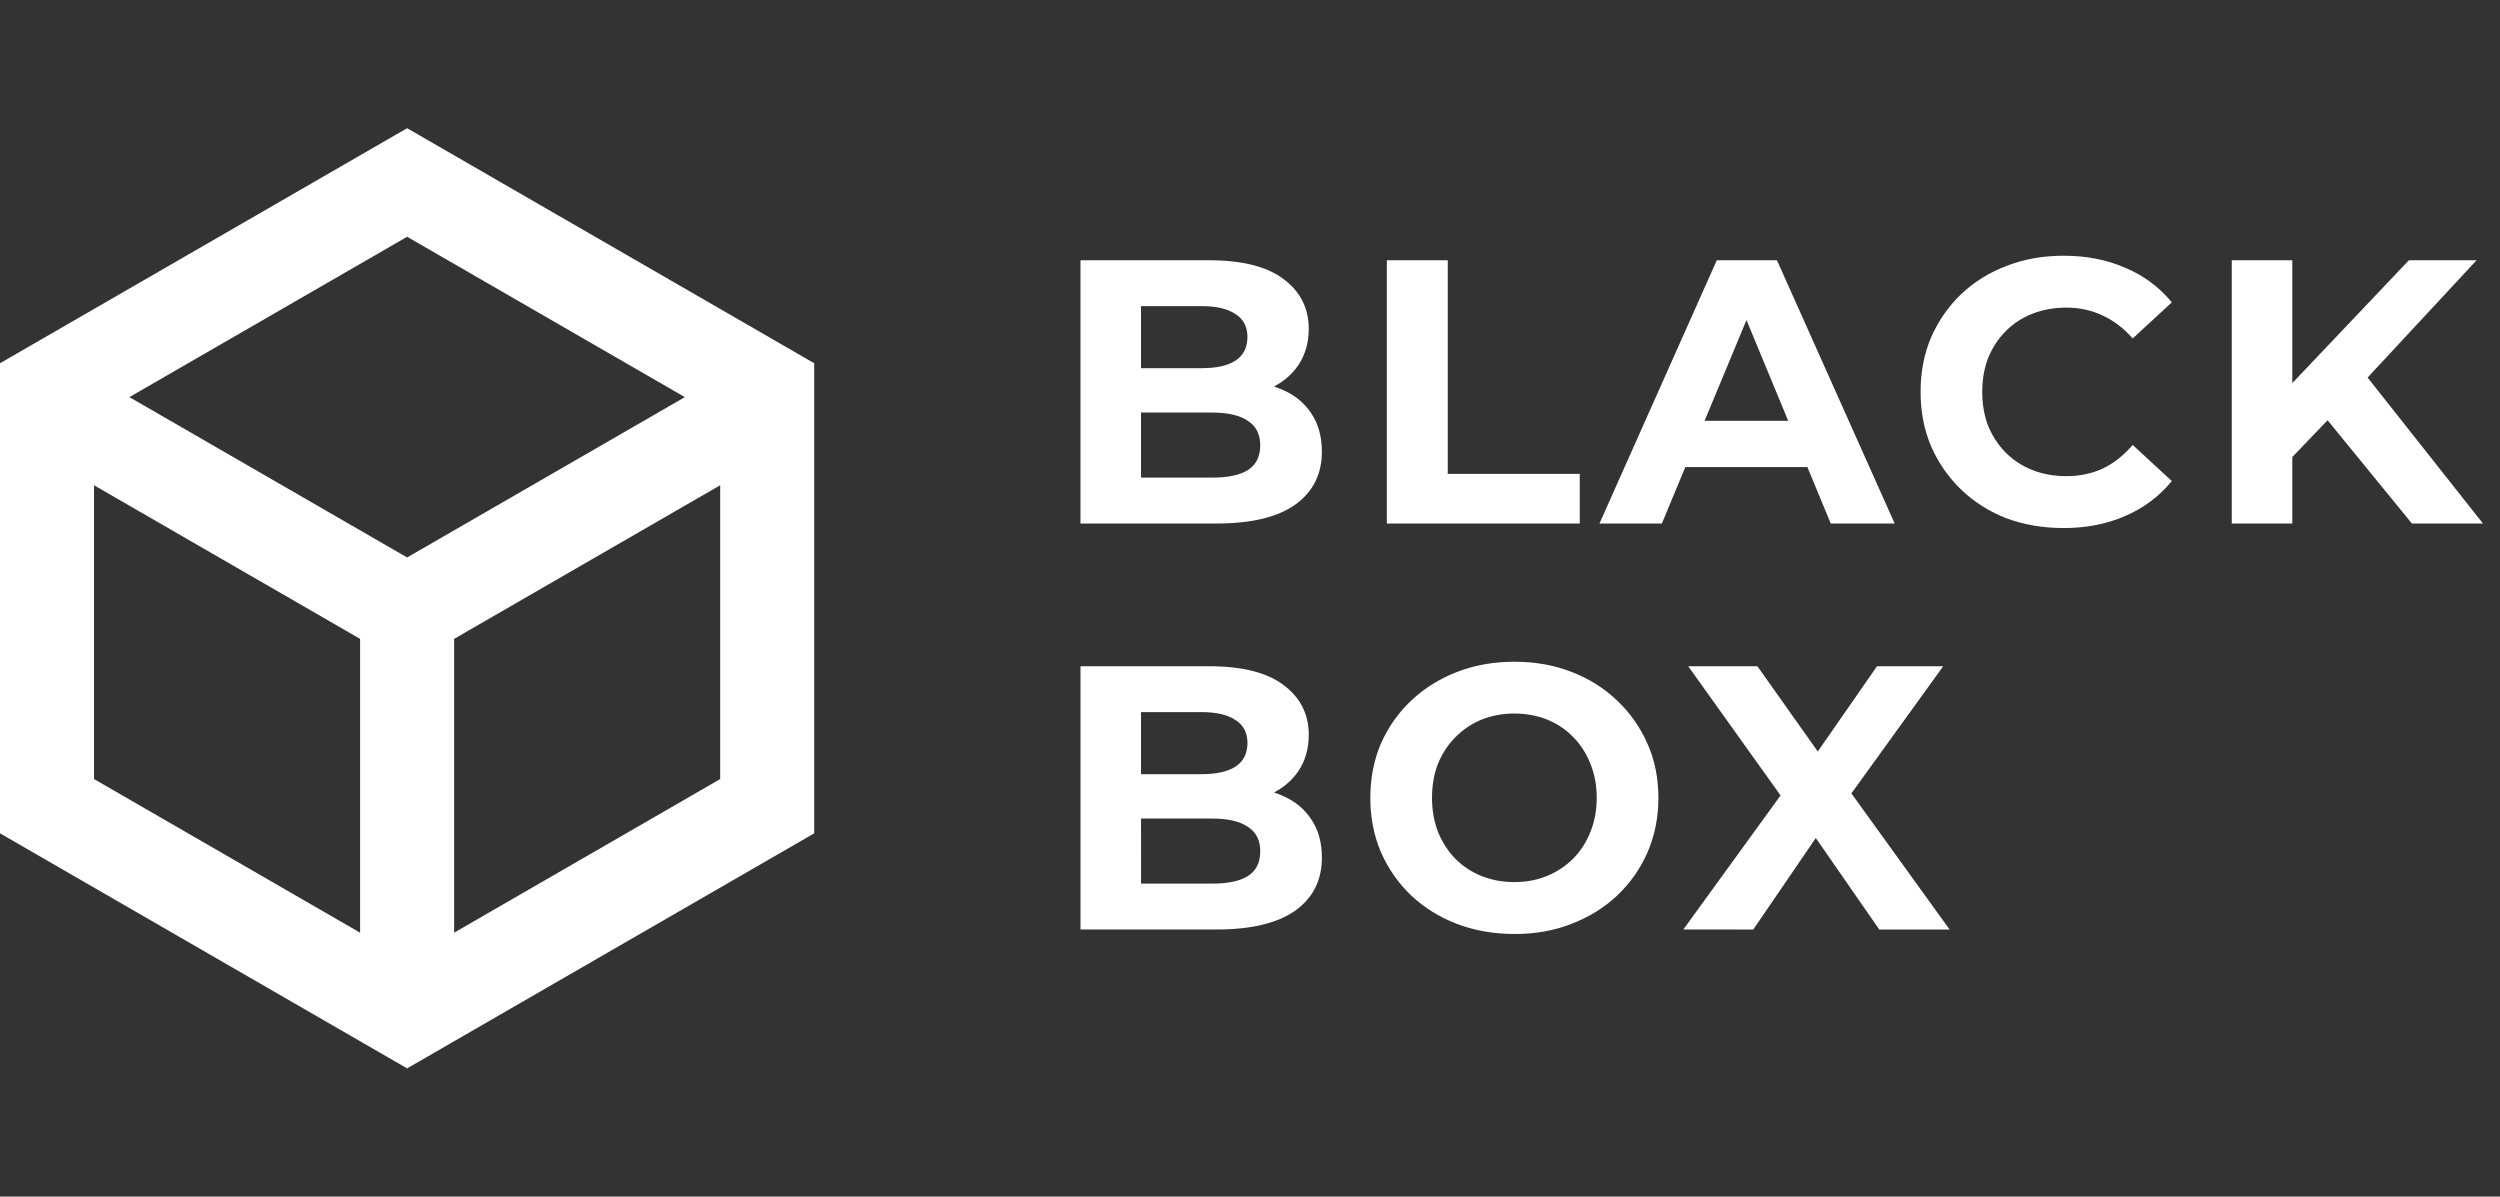
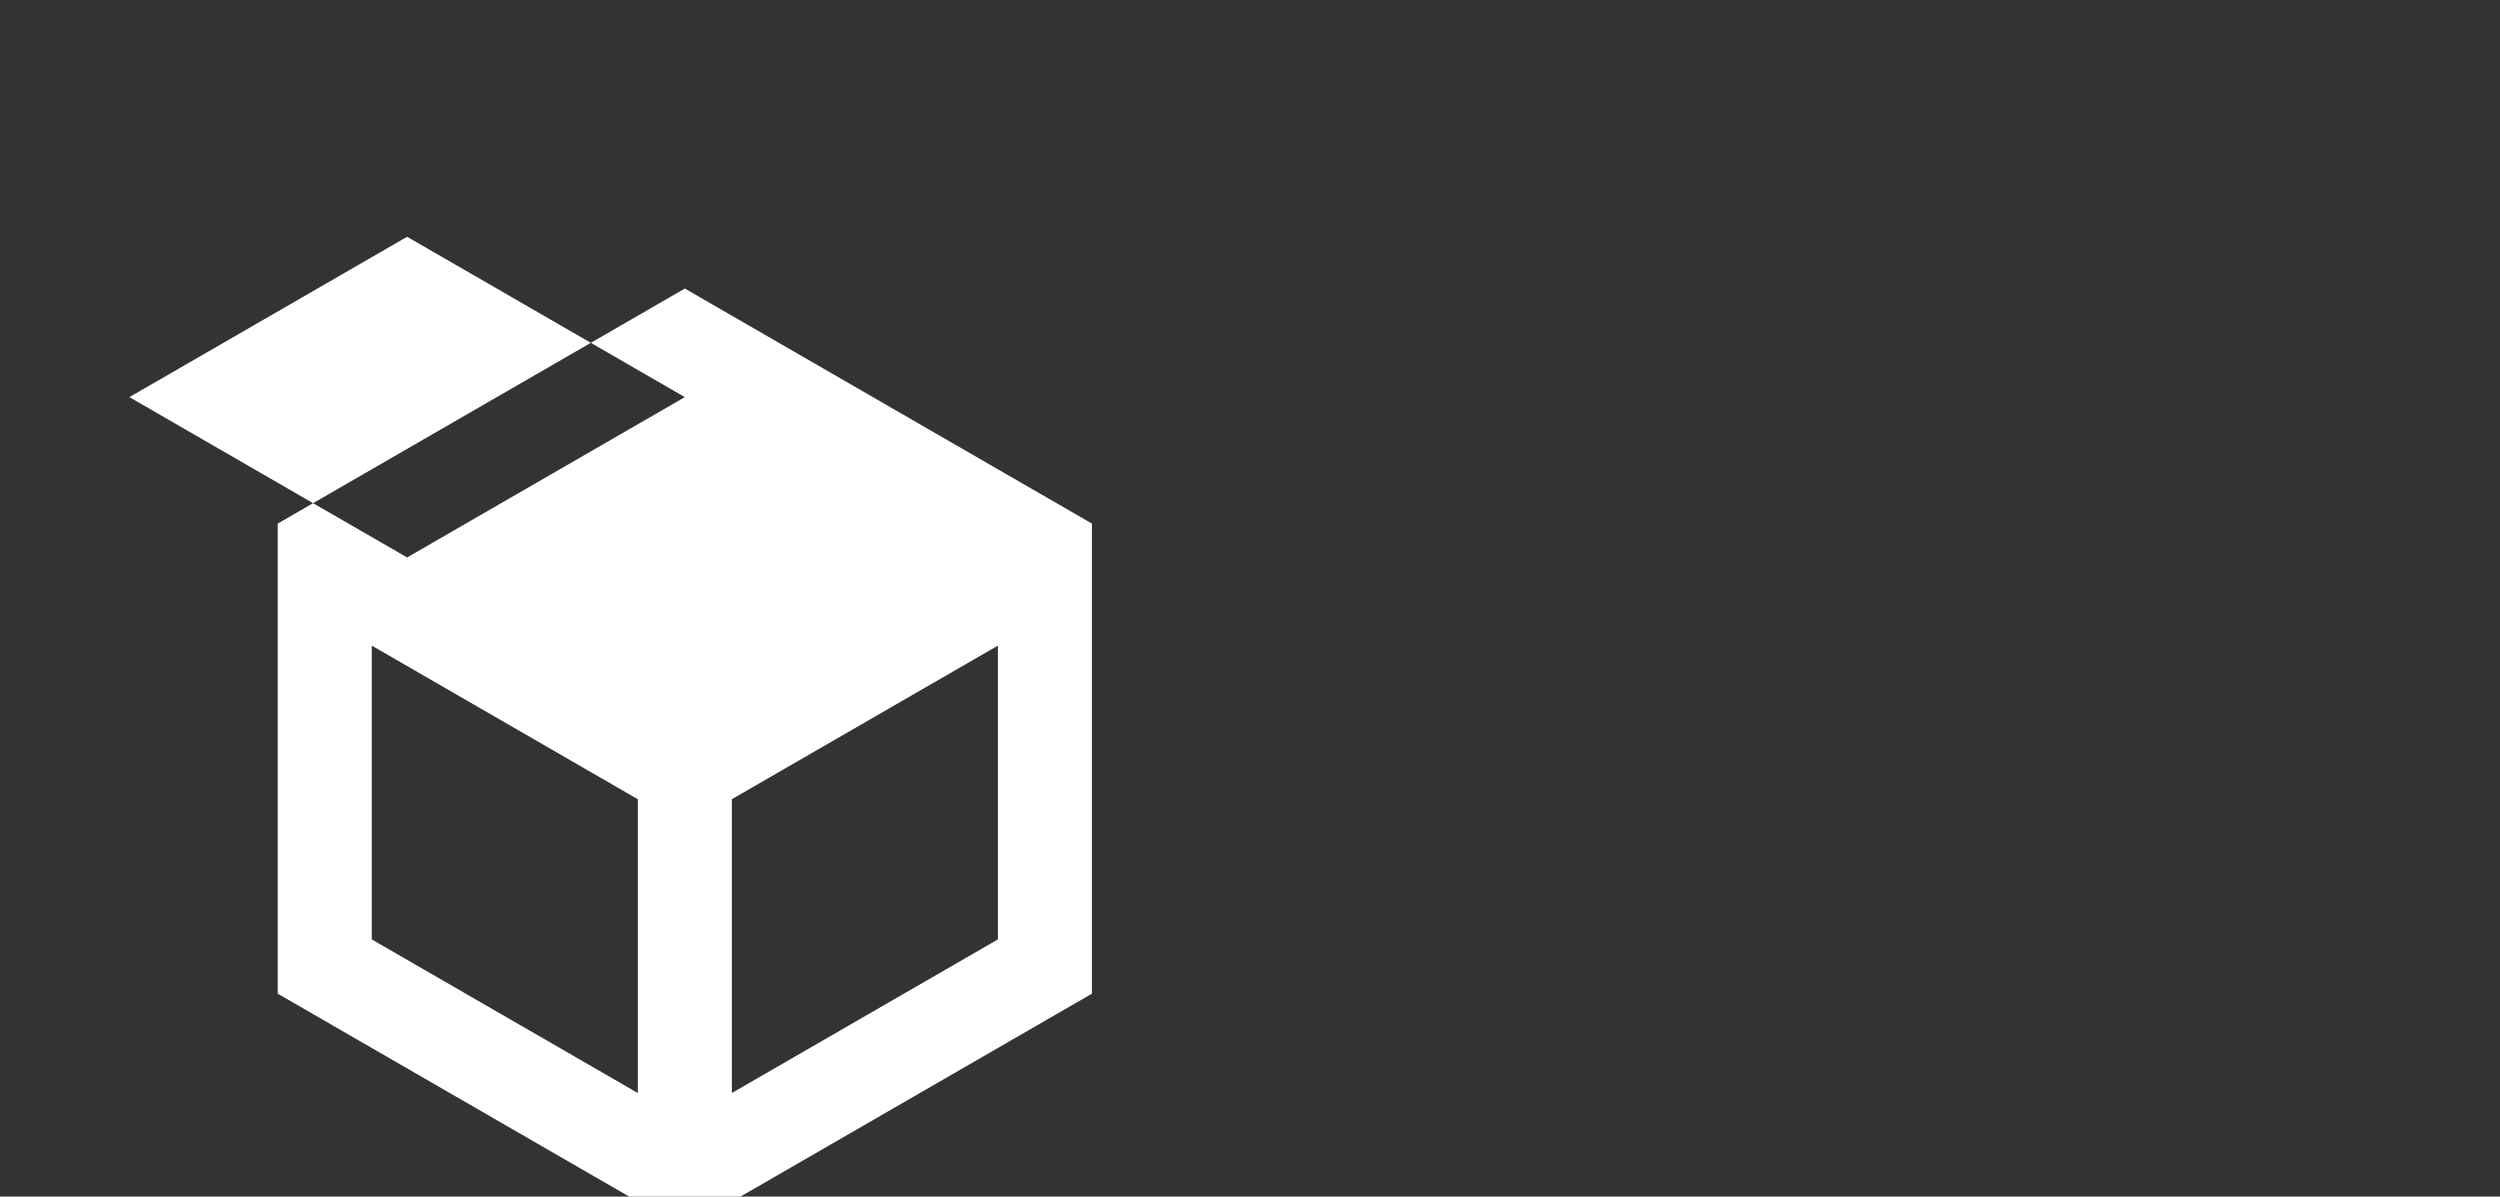
<svg xmlns="http://www.w3.org/2000/svg" fill="none" height="56" viewBox="0 0 117 56" width="117">
  <rect x="0" y="0" width="117" height="56" fill="#333333" stroke="none" />
  <g fill="#fff">
-     <path clip-rule="evenodd" d="m19.053 11.081-12.997 7.504 12.997 7.504 12.997-7.504zm-14.653 25.379v-13.75l12.453 7.19v13.75zm16.853 7.189 12.452-7.189v-13.75l-12.452 7.189zm16.852-26.649-19.052-11-19.053 11v22l19.053 11 19.052-11z" fill-rule="evenodd" />
-     <path d="m50.566 24.5v-12.32h6.019c1.549 0 2.71.293 3.485.88.786.587 1.179 1.361 1.179 2.323 0 .645-.158 1.208-.475 1.69-.317.469-.751.833-1.302 1.091-.551.258-1.185.387-1.901.387l.334-.722c.774 0 1.461.129 2.059.387.598.246 1.062.616 1.39 1.109.34.493.51 1.097.51 1.813 0 1.056-.417 1.883-1.25 2.482-.833.587-2.059.88-3.678.88zm2.834-2.147h3.326c.739 0 1.296-.117 1.672-.352.387-.246.581-.634.581-1.162 0-.516-.194-.898-.581-1.144-.376-.258-.933-.387-1.672-.387h-3.538v-2.077h3.045c.692 0 1.22-.117 1.584-.352.375-.246.563-.616.563-1.109 0-.481-.188-.839-.563-1.074-.364-.246-.892-.37-1.584-.37h-2.834zm11.504 2.147v-12.32h2.851v9.997h6.178v2.323zm9.951 0 5.491-12.32h2.816l5.509 12.32h-2.992l-4.506-10.877h1.126l-4.523 10.877zm2.746-2.64.757-2.165h6.336l.774 2.165zm18.953 2.851c-.95 0-1.836-.152-2.658-.458-.81-.317-1.514-.763-2.112-1.338s-1.068-1.25-1.408-2.024c-.329-.774-.493-1.625-.493-2.552s.164-1.778.493-2.552c.34-.774.81-1.449 1.408-2.024.61-.575 1.32-1.015 2.13-1.32.81-.317 1.696-.475 2.658-.475 1.068 0 2.03.188 2.886.563.869.364 1.596.903 2.183 1.619l-1.831 1.69c-.422-.481-.892-.839-1.408-1.074-.516-.246-1.079-.37-1.69-.37-.575 0-1.103.094-1.584.282-.481.188-.898.458-1.25.81s-.628.768-.827 1.25c-.188.481-.282 1.015-.282 1.602s.094 1.121.282 1.602c.2.481.475.898.827 1.25s.769.622 1.25.81c.481.188 1.009.282 1.584.282.61 0 1.173-.117 1.69-.352.516-.246.986-.616 1.408-1.109l1.831 1.69c-.587.716-1.314 1.261-2.183 1.637-.857.376-1.825.563-2.904.563zm10.444-3.027-.158-3.291 5.896-6.213h3.168l-5.315 5.72-1.584 1.69zm-2.552 2.816v-12.32h2.834v12.32zm8.431 0-4.383-5.368 1.866-2.024 5.843 7.392zm-62.31 19v-12.32h6.019c1.549 0 2.71.293 3.485.88.786.587 1.179 1.361 1.179 2.323 0 .645-.158 1.208-.475 1.69-.317.469-.751.833-1.302 1.091-.551.258-1.185.387-1.901.387l.334-.722c.774 0 1.461.129 2.059.387.598.246 1.062.616 1.39 1.109.34.493.51 1.097.51 1.813 0 1.056-.417 1.883-1.25 2.482-.833.587-2.059.88-3.678.88zm2.834-2.147h3.326c.739 0 1.296-.117 1.672-.352.387-.246.581-.634.581-1.162 0-.516-.194-.898-.581-1.144-.376-.258-.933-.387-1.672-.387h-3.538v-2.077h3.045c.692 0 1.22-.117 1.584-.352.375-.246.563-.616.563-1.109 0-.481-.188-.839-.563-1.074-.364-.246-.892-.37-1.584-.37h-2.834zm17.488 2.358c-.974 0-1.877-.158-2.71-.475-.821-.317-1.537-.763-2.147-1.338-.598-.575-1.068-1.25-1.408-2.024-.329-.774-.493-1.619-.493-2.534s.164-1.76.493-2.534c.34-.774.816-1.449 1.426-2.024s1.326-1.021 2.147-1.338 1.713-.475 2.675-.475c.974 0 1.866.158 2.675.475.821.317 1.531.763 2.13 1.338.61.575 1.085 1.25 1.426 2.024.34.763.51 1.607.51 2.534 0 .915-.17 1.766-.51 2.552-.34.774-.816 1.449-1.426 2.024-.598.563-1.308 1.003-2.13 1.32-.81.317-1.696.475-2.658.475zm-.018-2.429c.551 0 1.056-.094 1.514-.282.469-.188.88-.458 1.232-.81s.622-.768.81-1.25c.2-.481.299-1.015.299-1.602s-.1-1.121-.299-1.602c-.188-.481-.458-.898-.81-1.25-.34-.352-.745-.622-1.214-.81s-.98-.282-1.531-.282-1.062.094-1.531.282c-.458.188-.862.458-1.214.81s-.628.768-.827 1.25c-.188.481-.282 1.015-.282 1.602 0 .575.094 1.109.282 1.602.2.481.469.898.81 1.25.352.352.763.622 1.232.81s.98.282 1.531.282zm7.909 2.218 5.298-7.304v2.077l-5.069-7.093h3.238l3.502 4.946-1.355.018 3.45-4.963h3.098l-5.034 6.97v-2.042l5.333 7.392h-3.291l-3.626-5.227h1.302l-3.573 5.227z" />
+     <path clip-rule="evenodd" d="m19.053 11.081-12.997 7.504 12.997 7.504 12.997-7.504m-14.653 25.379v-13.75l12.453 7.19v13.75zm16.853 7.189 12.452-7.189v-13.75l-12.452 7.189zm16.852-26.649-19.052-11-19.053 11v22l19.053 11 19.052-11z" fill-rule="evenodd" />
  </g>
</svg>